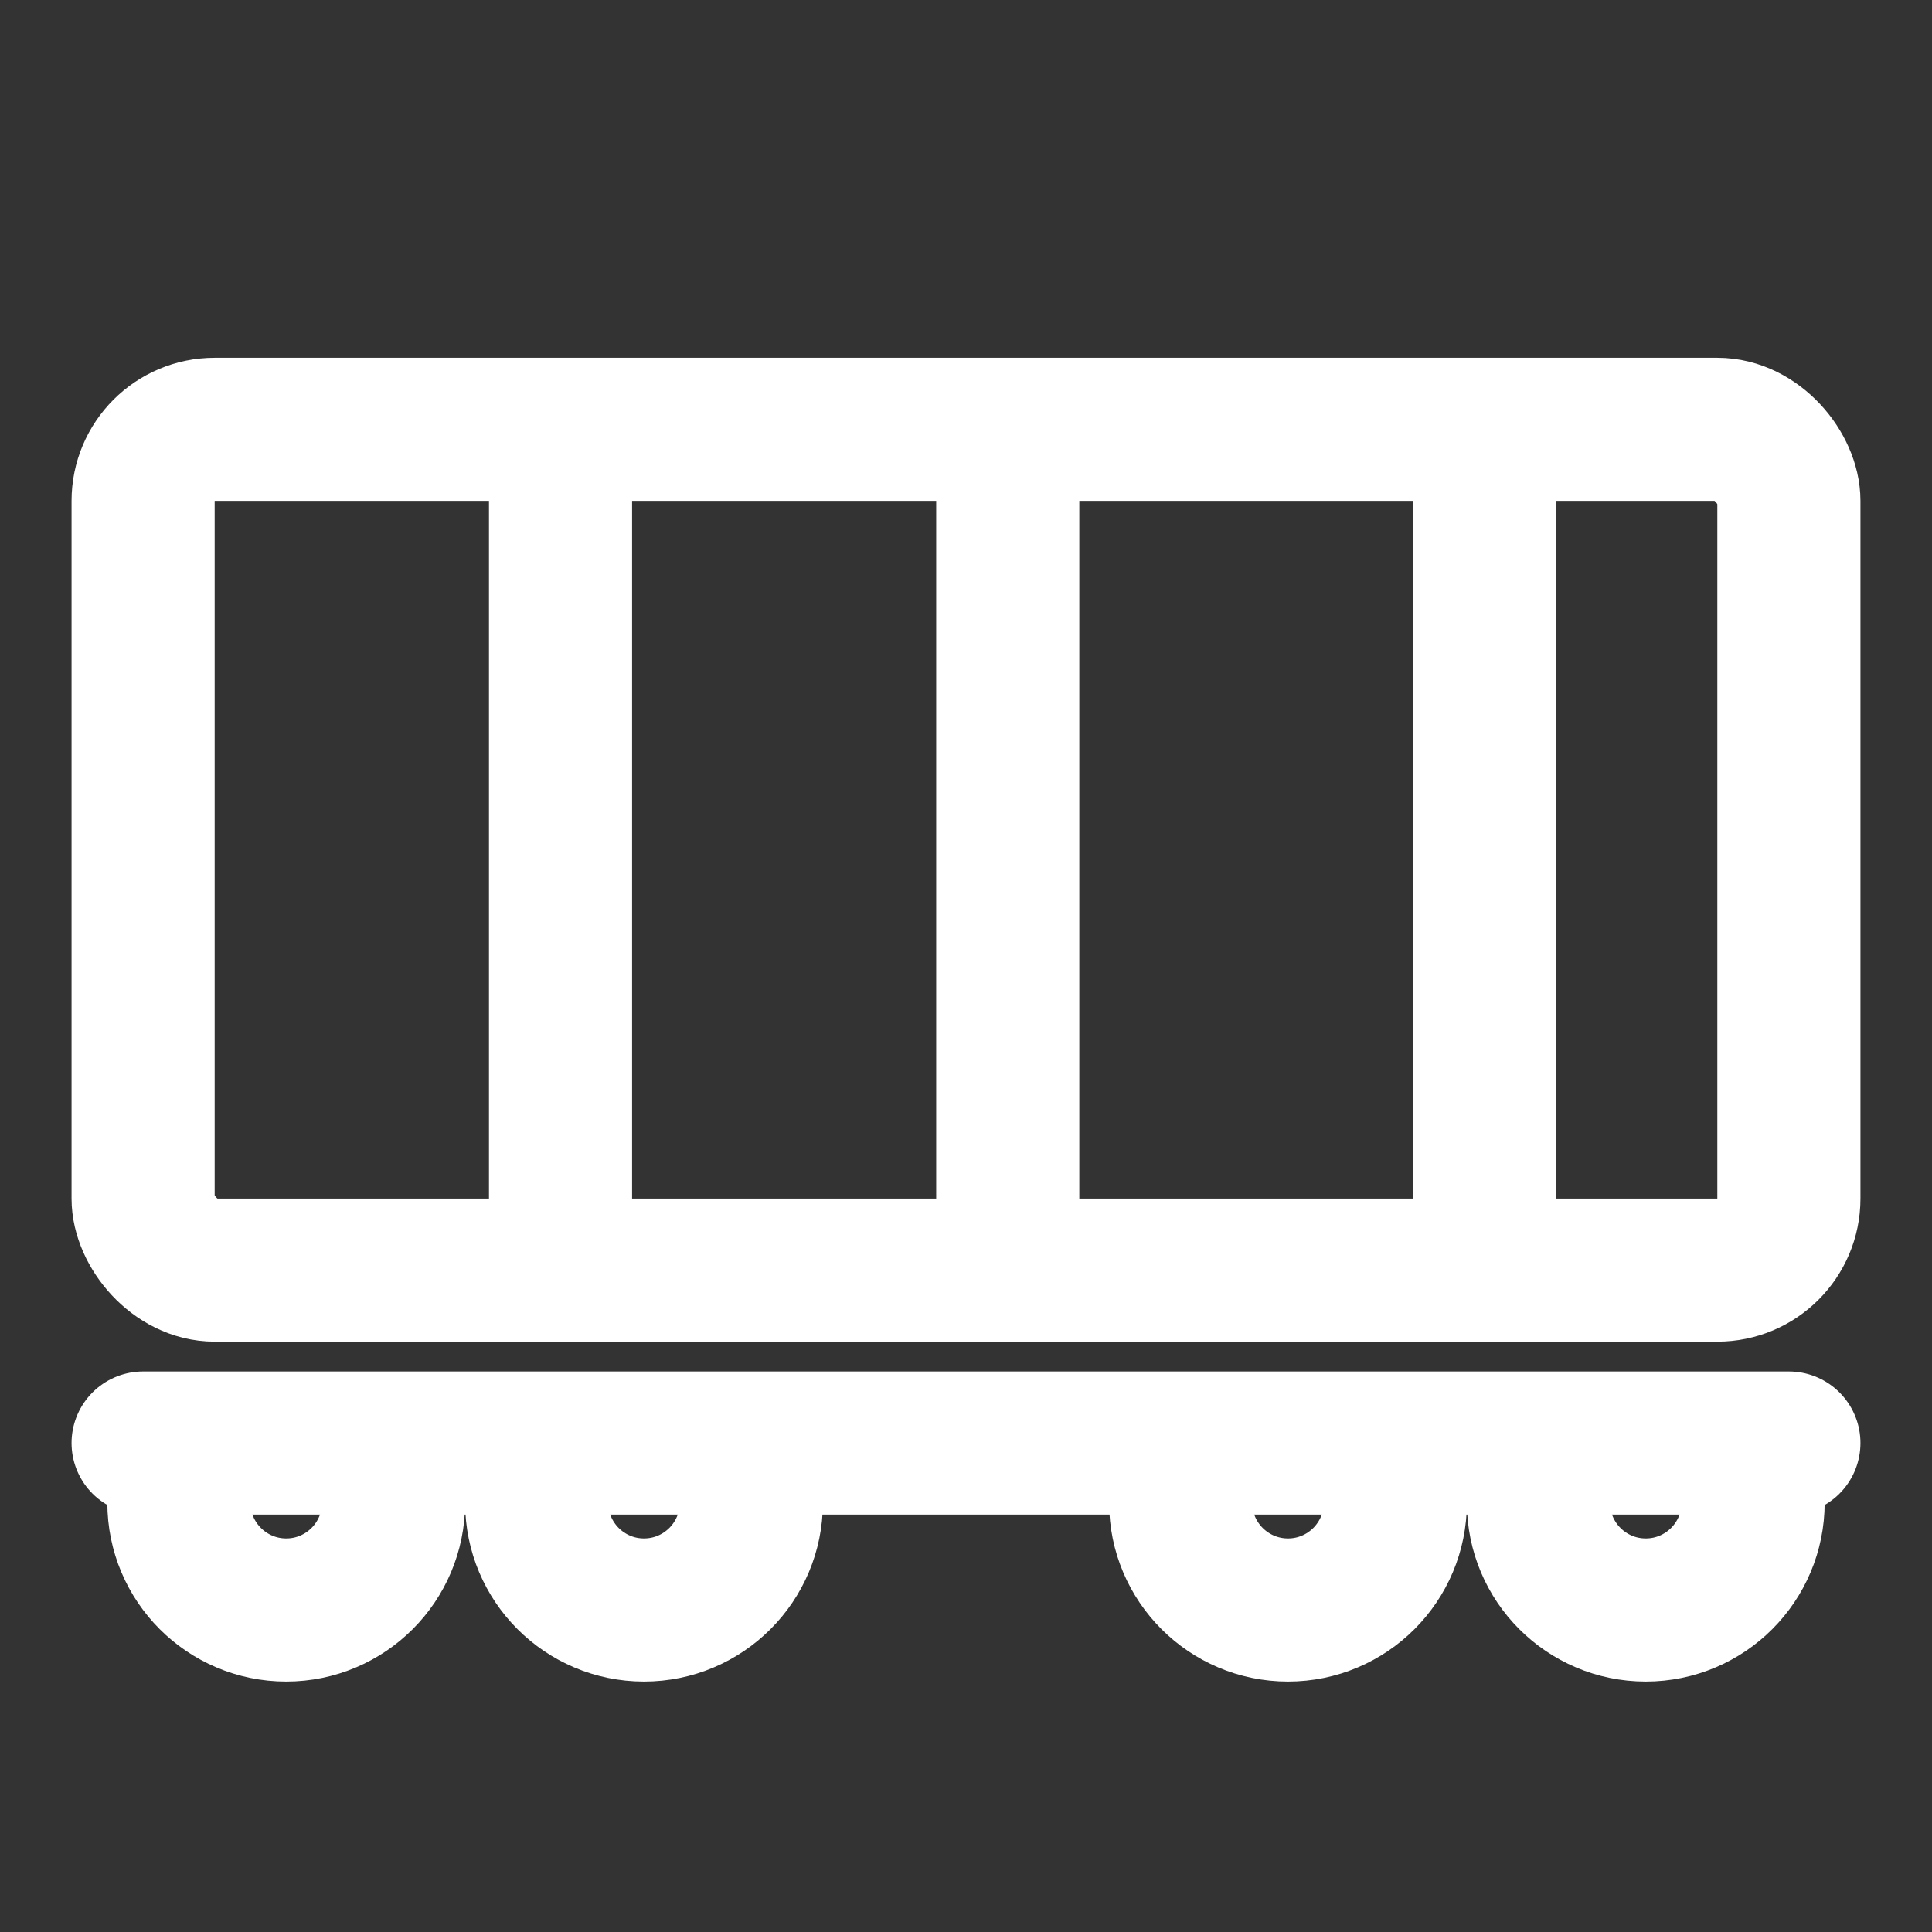
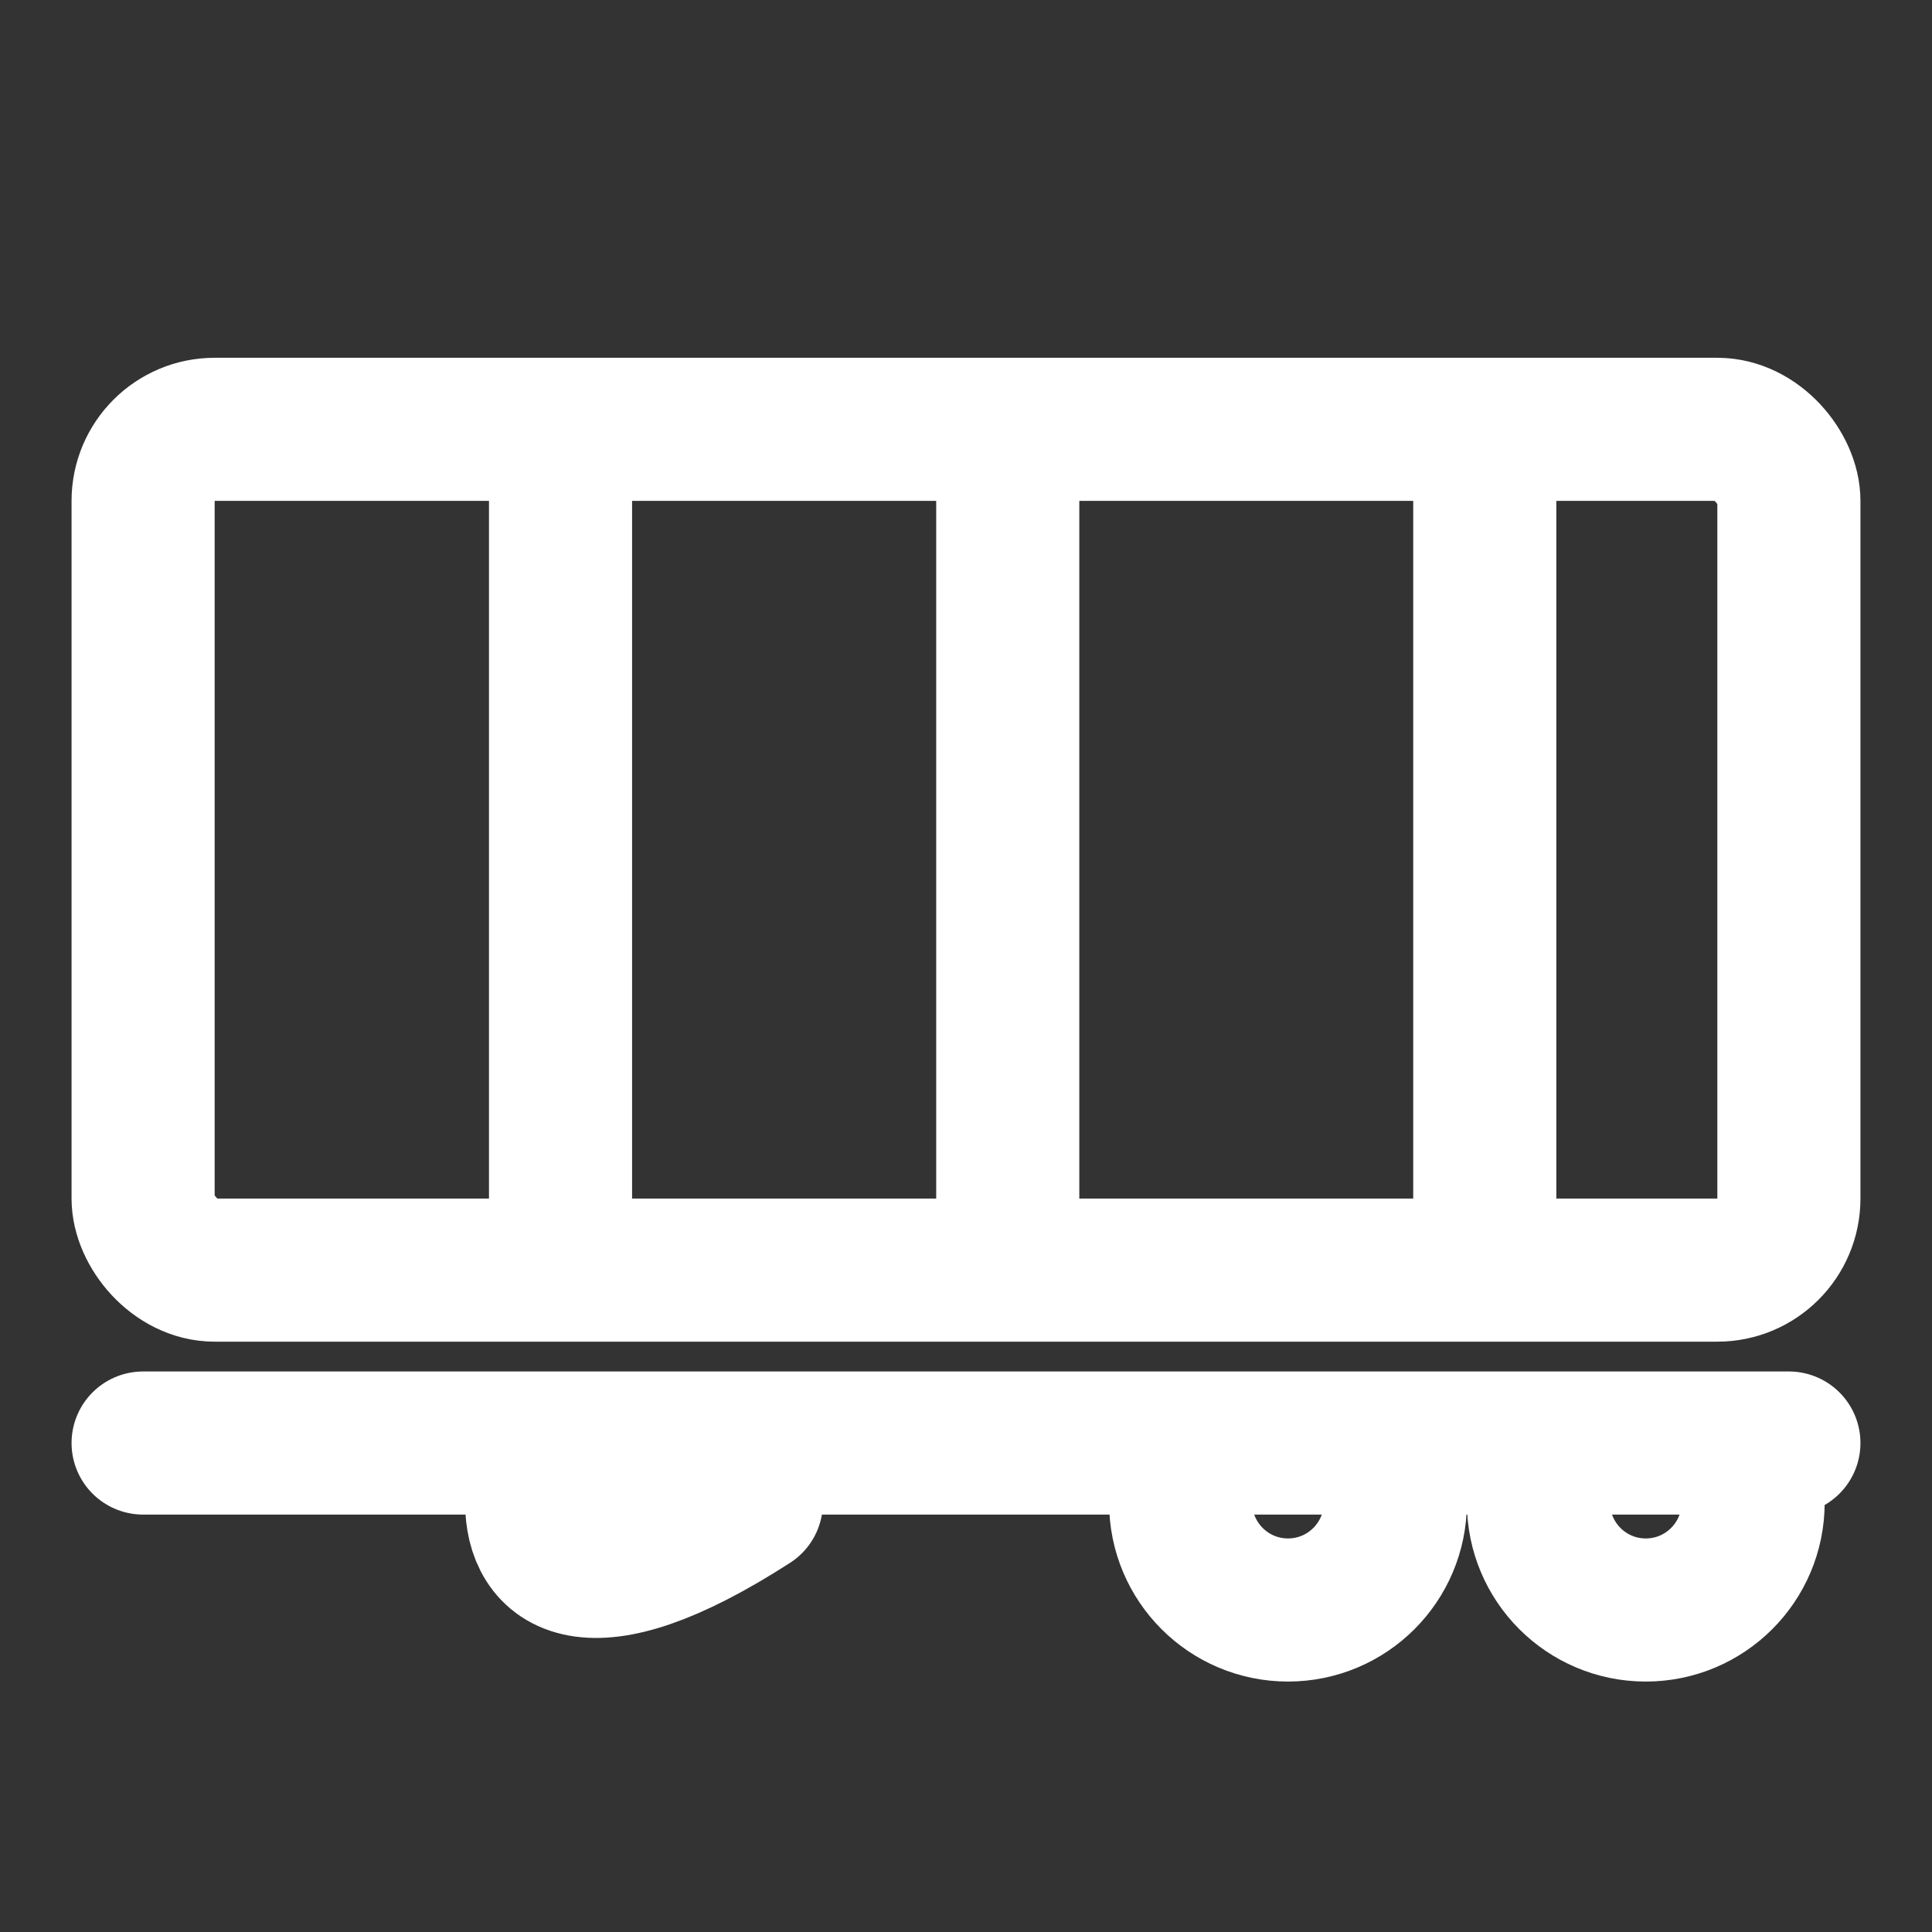
<svg xmlns="http://www.w3.org/2000/svg" width="54" height="54" viewBox="0 0 54 54" fill="none">
  <rect x="0" y="0" width="54" height="54" fill="#333333" stroke="none" />
  <rect x="4" y="12" width="46" height="23.5" rx="2" stroke="#FFFFFF" stroke-width="4" stroke-linecap="round" stroke-linejoin="round" />
  <line x1="15.667" y1="12.833" x2="15.667" y2="34.667" stroke="#FFFFFF" stroke-width="4" stroke-linecap="round" stroke-linejoin="round" />
  <line x1="28.167" y1="12.833" x2="28.167" y2="34.667" stroke="#FFFFFF" stroke-width="4" stroke-linecap="round" stroke-linejoin="round" />
  <line x1="41.5" y1="12.833" x2="41.5" y2="34.667" stroke="#FFFFFF" stroke-width="4" stroke-linecap="round" stroke-linejoin="round" />
-   <path d="M11 42C11 43.657 9.657 45 8 45C6.343 45 5 43.657 5 42" stroke="#FFFFFF" stroke-width="4" stroke-linecap="round" stroke-linejoin="round" />
-   <path d="M21 42C21 43.657 19.657 45 18 45C16.343 45 15 43.657 15 42" stroke="#FFFFFF" stroke-width="4" stroke-linecap="round" stroke-linejoin="round" />
+   <path d="M21 42C16.343 45 15 43.657 15 42" stroke="#FFFFFF" stroke-width="4" stroke-linecap="round" stroke-linejoin="round" />
  <path d="M39 42C39 43.657 37.657 45 36 45C34.343 45 33 43.657 33 42" stroke="#FFFFFF" stroke-width="4" stroke-linecap="round" stroke-linejoin="round" />
  <path d="M49 42C49 43.657 47.657 45 46 45C44.343 45 43 43.657 43 42" stroke="#FFFFFF" stroke-width="4" stroke-linecap="round" stroke-linejoin="round" />
  <line x1="50" y1="40.333" x2="4" y2="40.333" stroke="#FFFFFF" stroke-width="4" stroke-linecap="round" stroke-linejoin="round" />
</svg>